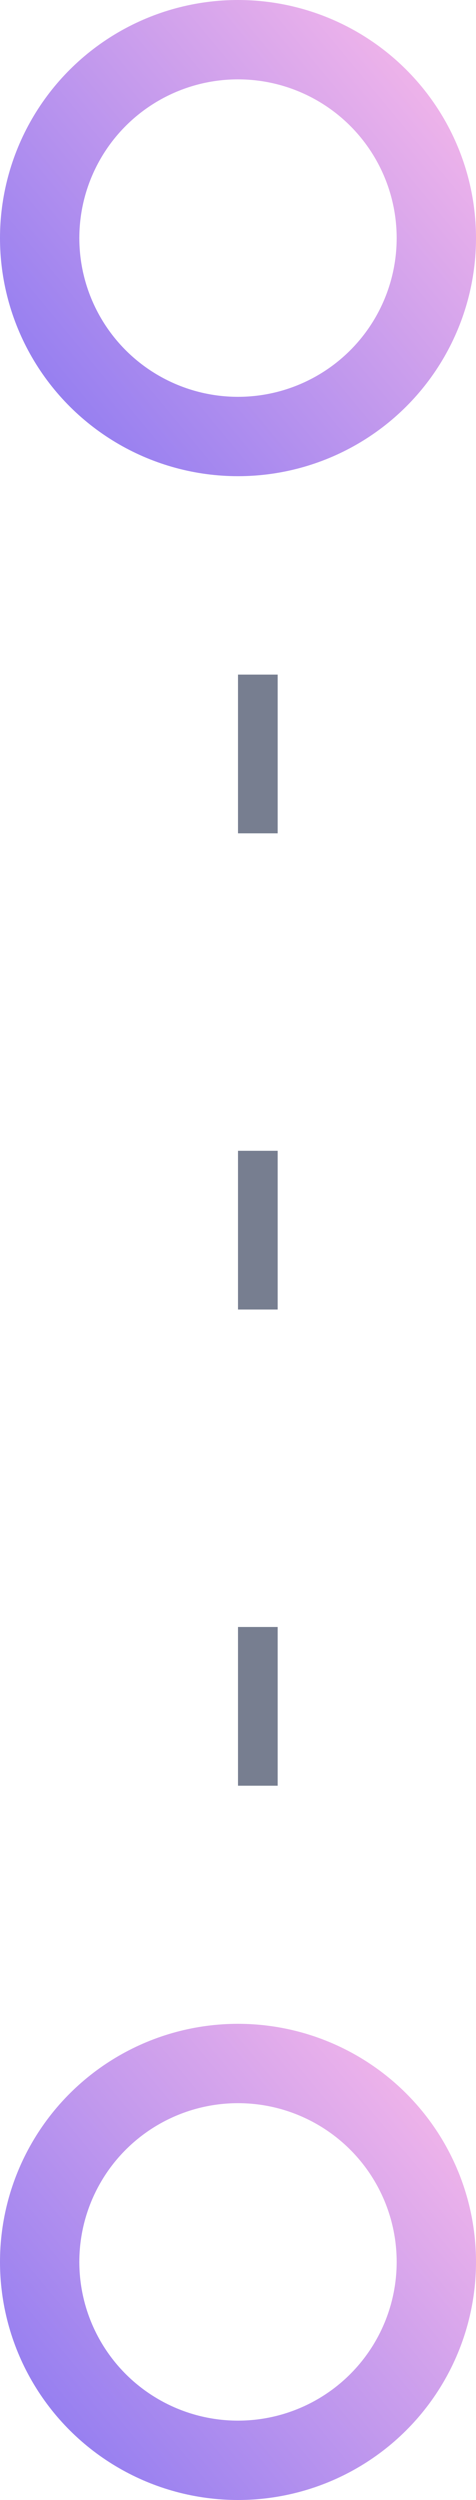
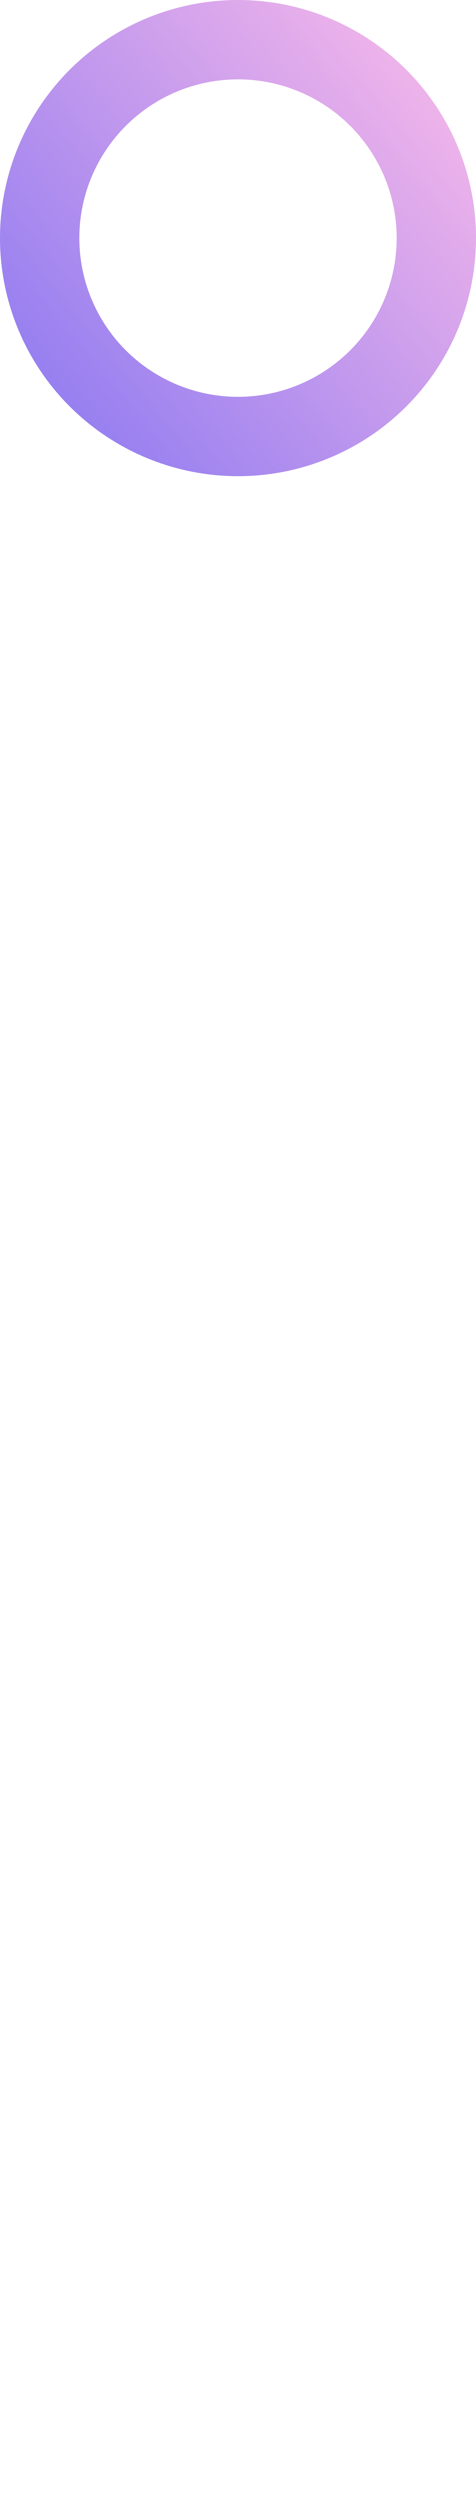
<svg xmlns="http://www.w3.org/2000/svg" width="12" height="63" viewBox="0 0 12 63" fill="none">
-   <line x1="6.5" y1="17" x2="6.5" y2="53" stroke="#777E90" stroke-dasharray="4 8" />
-   <circle cx="6" cy="57" r="5" transform="rotate(90 6 57)" stroke="url(#paint0_linear_523_7442)" stroke-width="2" />
  <circle cx="6" cy="6" r="5" transform="rotate(90 6 6)" stroke="url(#paint1_linear_523_7442)" stroke-width="2" />
  <defs>
    <linearGradient id="paint0_linear_523_7442" x1="10.579" y1="63" x2="0.395" y2="50.704" gradientUnits="userSpaceOnUse">
      <stop stop-color="#8C79F1" />
      <stop offset="1" stop-color="#FFBDE9" />
    </linearGradient>
    <linearGradient id="paint1_linear_523_7442" x1="10.579" y1="12" x2="0.395" y2="-0.296" gradientUnits="userSpaceOnUse">
      <stop stop-color="#8C79F1" />
      <stop offset="1" stop-color="#FFBDE9" />
    </linearGradient>
  </defs>
</svg>